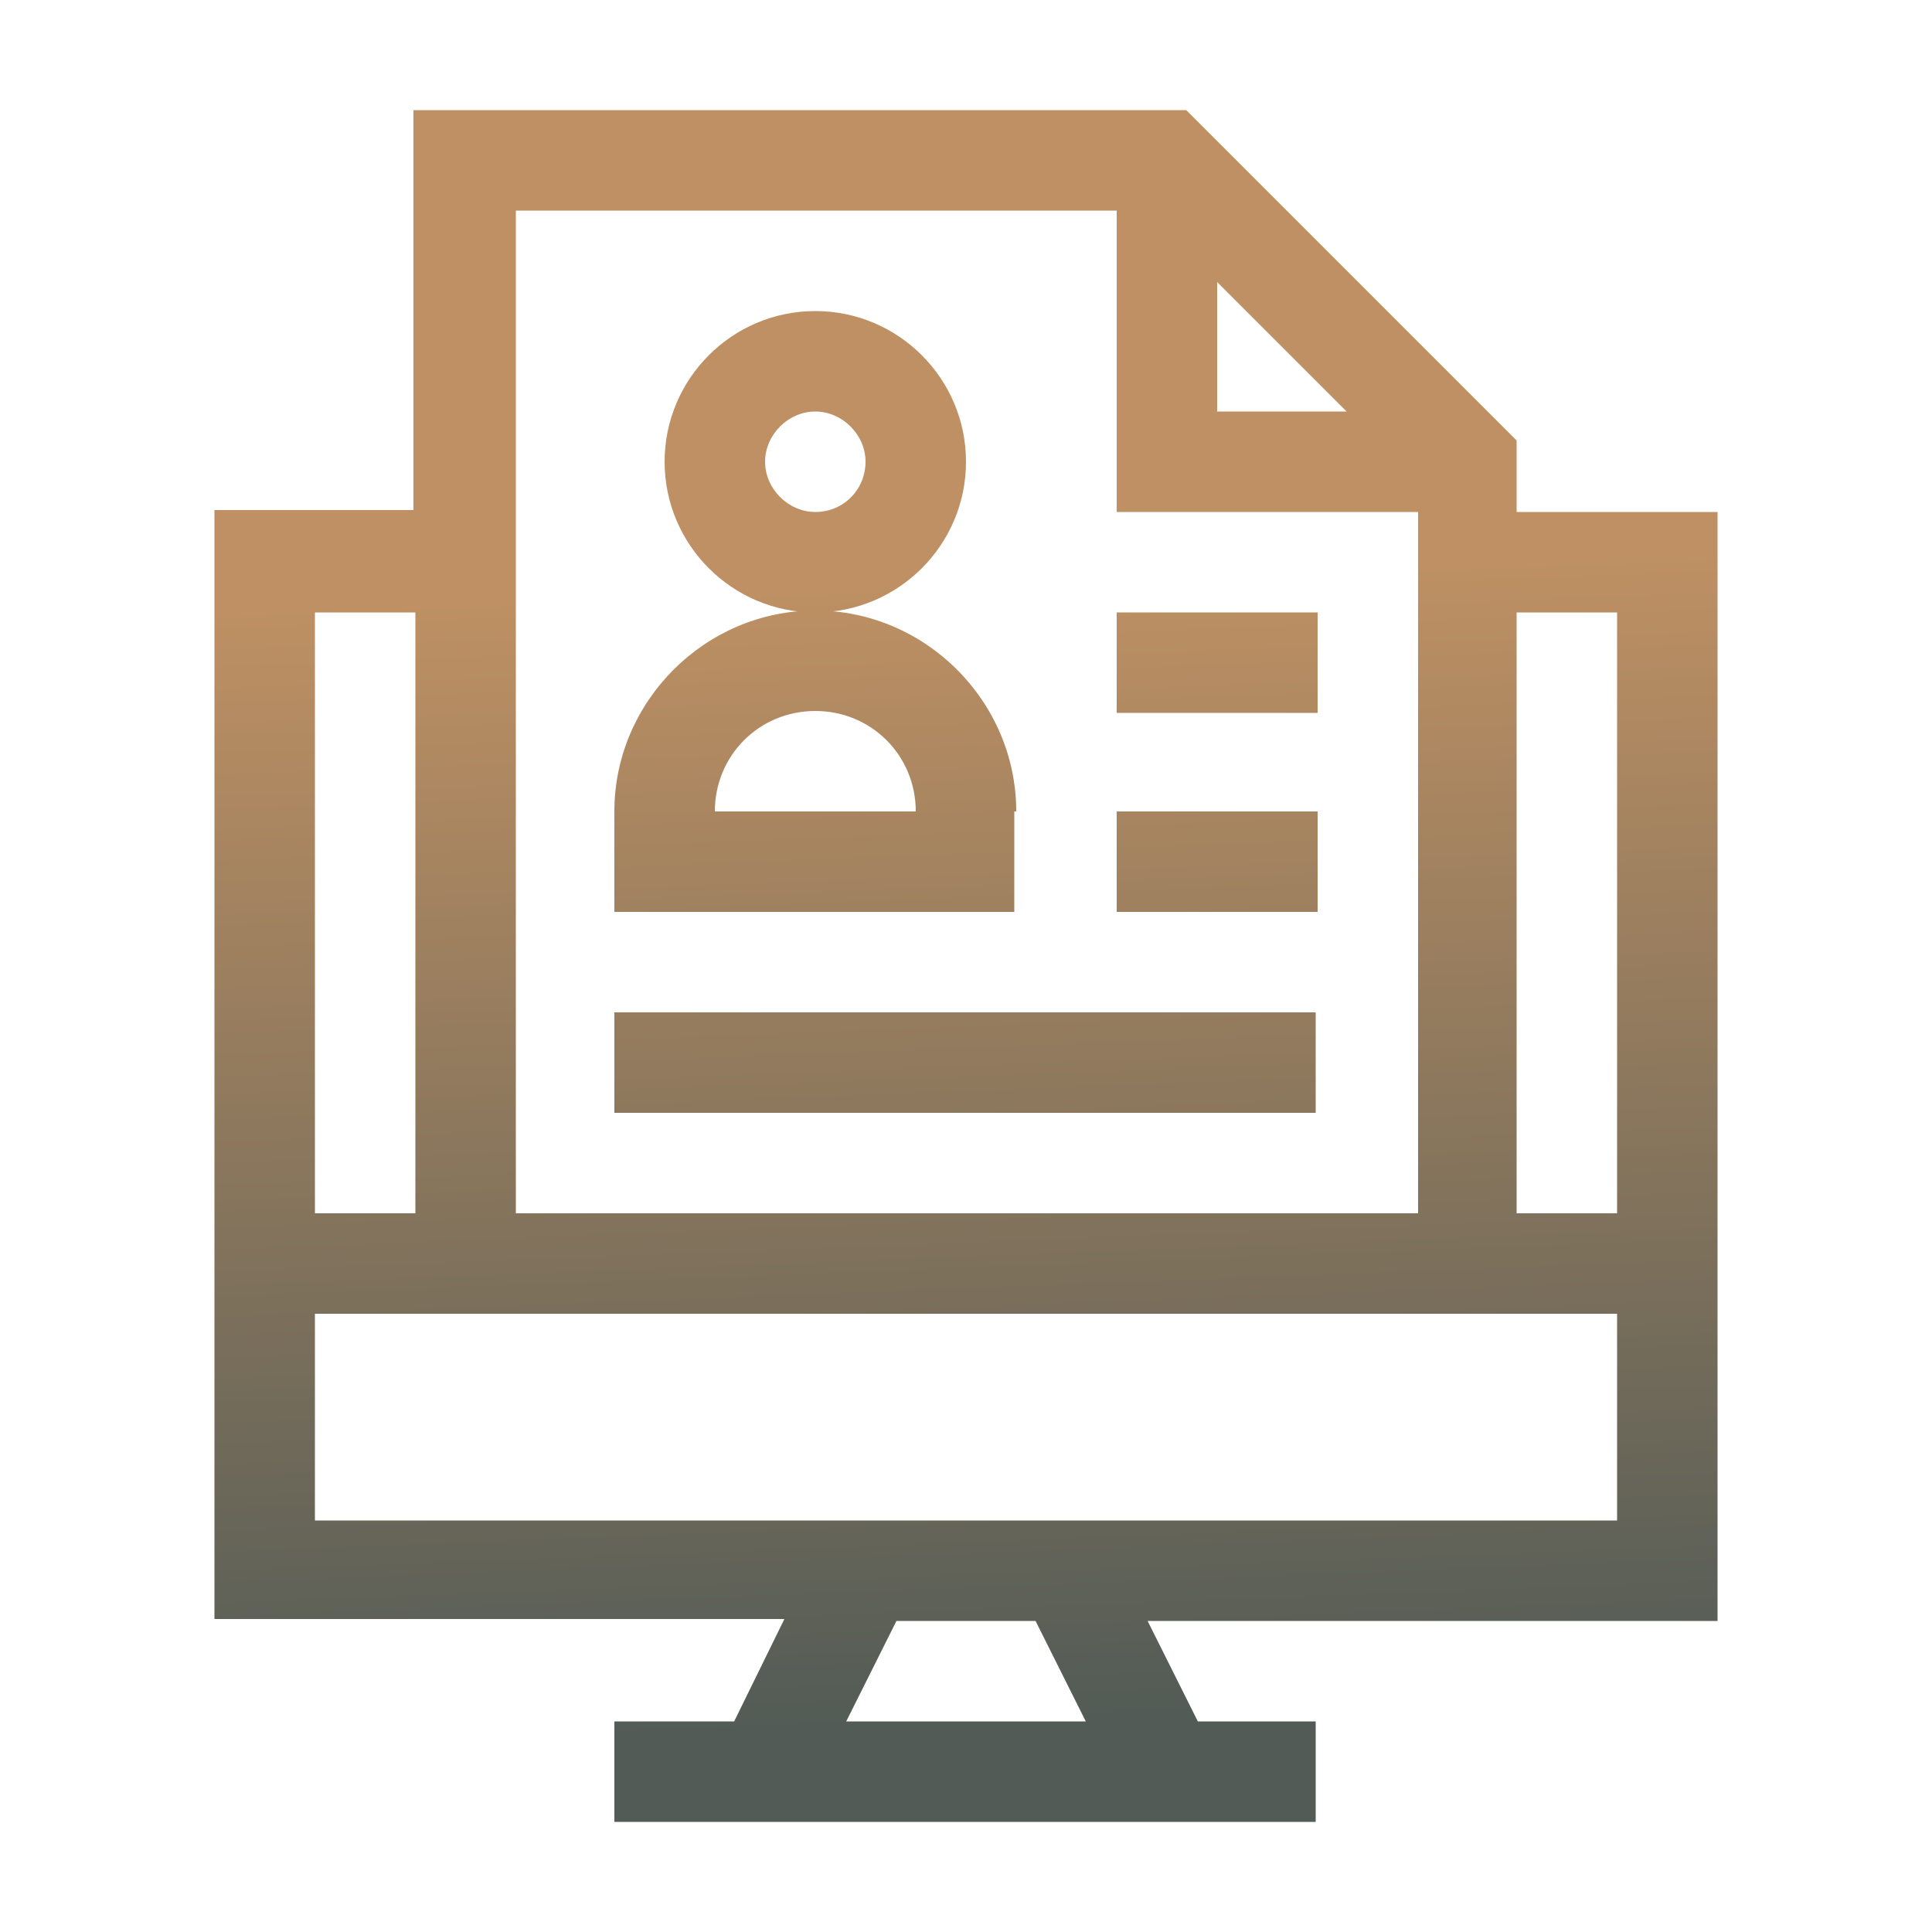
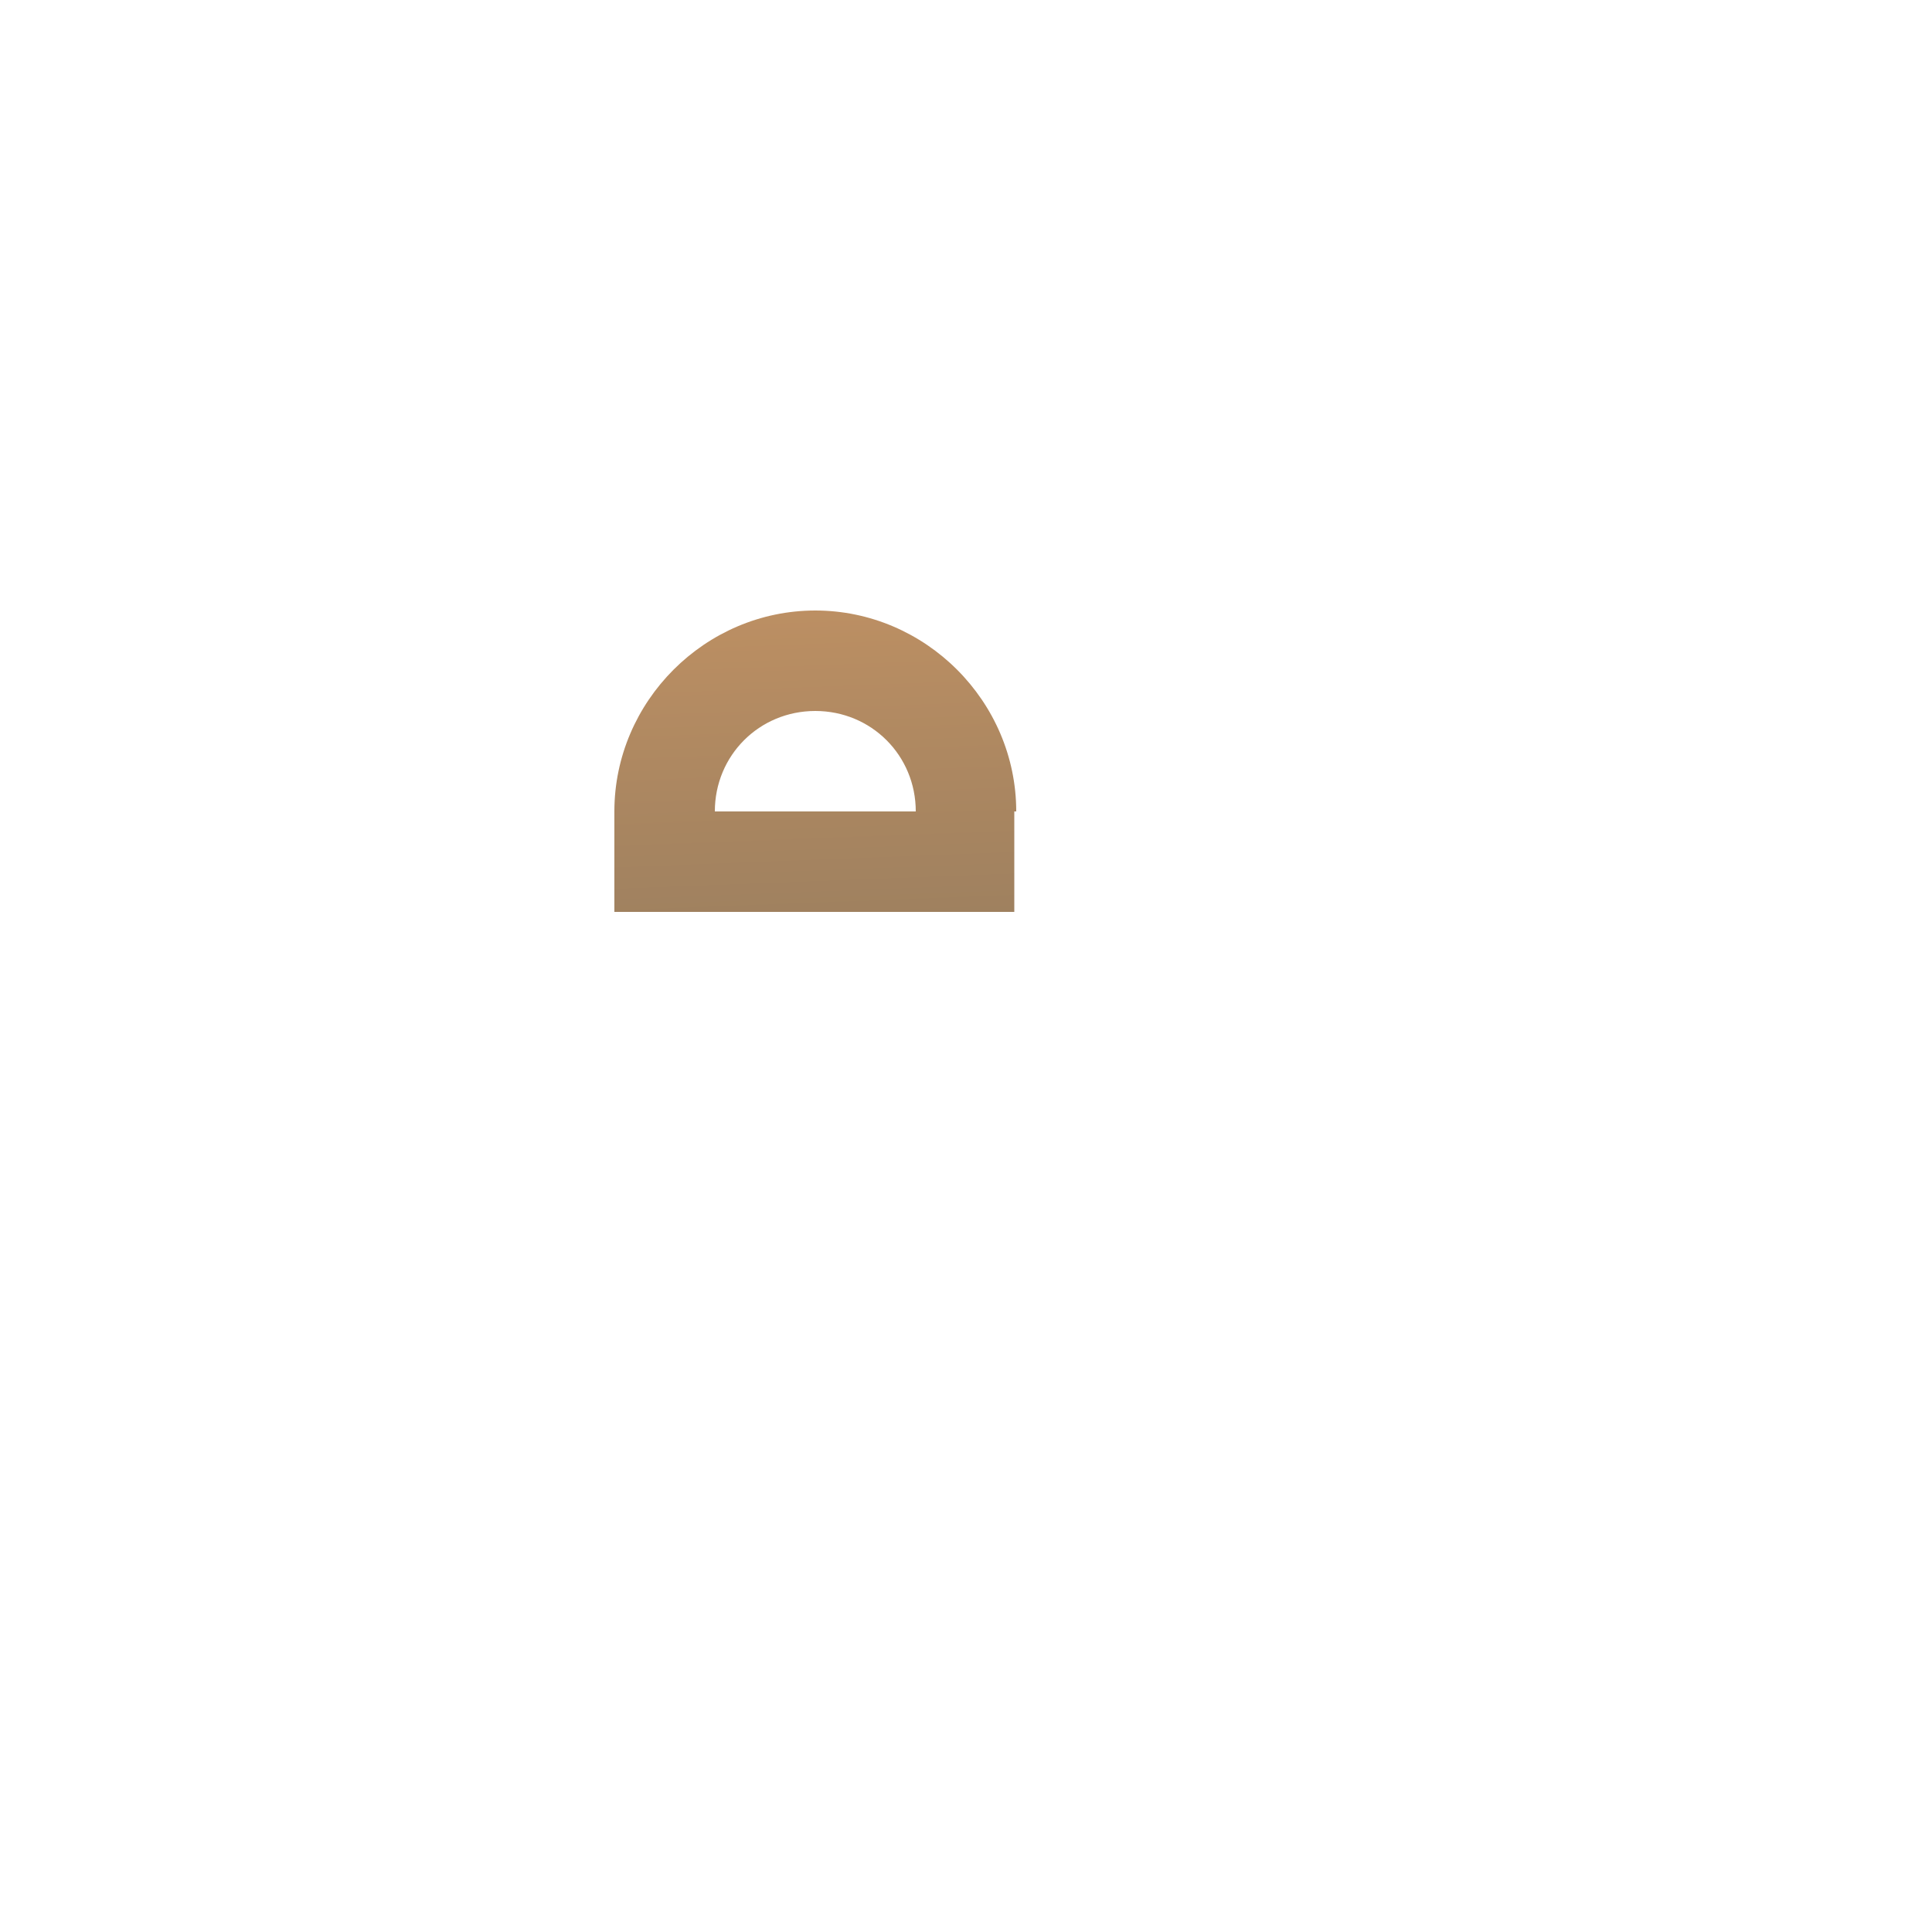
<svg xmlns="http://www.w3.org/2000/svg" version="1.1" x="0px" y="0px" viewBox="0 0 100 100" style="enable-background:new 0 0 100 100;" xml:space="preserve">
  <style type="text/css">
	.st0{fill:url(#SVGID_1_);}
	.st1{fill:url(#SVGID_00000026876438866836434570000003511016762367440022_);}
	.st2{fill:url(#SVGID_00000176766255181916324810000018152358366590605979_);}
	.st3{fill:url(#SVGID_00000117637695159258031010000009525869907666863256_);}
	.st4{fill:url(#SVGID_00000043452892540297808970000012123238265422843805_);}
	.st5{fill:url(#SVGID_00000052800599344589862170000011462893940395992483_);}
	.st6{fill:url(#SVGID_00000182522015745531699940000002916152500078211456_);}
	.st7{fill:url(#SVGID_00000176036175264590844520000012182034956157782157_);}
	.st8{fill:url(#SVGID_00000113347011524316630270000004335428679552787884_);}
	.st9{fill:url(#SVGID_00000050629572990269653520000013653209585138260668_);}
	.st10{fill:#FFFFFF;}
	.st11{fill:url(#SVGID_00000023964818960573388290000007589007551743159475_);}
	.st12{fill:url(#SVGID_00000115494209814927970320000009394815508116379821_);}
	.st13{fill:url(#SVGID_00000138534288714204323560000013605951249157155751_);}
	.st14{fill:url(#SVGID_00000026860568819883408450000002737726617829870480_);}
	.st15{fill:url(#SVGID_00000077290721331313474600000000691945842512607633_);}
	.st16{fill:url(#SVGID_00000069372149648161437960000016954002004907237268_);}
	.st17{fill:url(#SVGID_00000066505285885448714170000005737431005235654554_);}
	.st18{fill:url(#SVGID_00000005973546955149484270000013255898855389802117_);}
	.st19{fill:url(#SVGID_00000071546559087591140400000007690922103677863608_);}
	.st20{fill:url(#SVGID_00000047057855431960871720000007875388758588271264_);}
	.st21{fill:url(#SVGID_00000145747034230965948140000017604667325879770298_);}
	.st22{fill:url(#SVGID_00000036944775149947630950000002153985108737013432_);}
	.st23{fill:url(#SVGID_00000043443593530199585600000007444755474247668102_);}
	.st24{fill:url(#SVGID_00000146473630256419789120000014345430954228091833_);}
	.st25{fill:url(#SVGID_00000034052434276064308710000001934699427114200194_);}
	.st26{fill:url(#SVGID_00000116942191078006179560000005342889125879429048_);}
	.st27{fill:url(#SVGID_00000019676019103767176750000001055199895119377291_);}
	.st28{fill:url(#SVGID_00000177465856431579652430000007829686826451320227_);}
	.st29{fill:url(#SVGID_00000071555985866236426690000015661277722976999084_);}
	.st30{fill:url(#SVGID_00000152985329185772746680000000623962613969348541_);}
	.st31{fill:url(#SVGID_00000097482114736356099750000001266765363161163911_);}
	.st32{fill:url(#SVGID_00000046331277709450960030000016005454144593186724_);}
	.st33{fill:url(#SVGID_00000061460984131382880820000009032538822800866968_);}
	.st34{fill:url(#SVGID_00000129898754262976017960000016471950437583102369_);}
	.st35{fill:url(#SVGID_00000133505199213062963130000007025103980409567419_);}
</style>
  <g id="offre-d-emploi">
    <g>
      <g>
        <linearGradient id="SVGID_1_" gradientUnits="userSpaceOnUse" x1="51.315" y1="89.381" x2="49.041" y2="30.265">
          <stop offset="0" style="stop-color:#525B56" />
          <stop offset="1" style="stop-color:#BE9063" />
        </linearGradient>
-         <path class="st0" d="M88.9,83.9V26.5H78.5v-3.7L61.4,5.7h-40v20.7H11.1v57.4h29.5L38,89.1h-6.2v5.2h36.3v-5.2H62l-2.6-5.2H88.9z      M83.7,31.7v31.1h-5.2V31.7H83.7z M63,14.6l6.7,6.7H63V14.6z M57.8,10.9v15.6h15.6v36.3H26.7V10.9H57.8z M21.5,31.7v31.1h-5.2     V31.7H21.5z M16.3,68h67.4v10.7H16.3V68z M56.2,89.1H43.8l2.6-5.2h7.2L56.2,89.1z M56.2,89.1" />
      </g>
      <linearGradient id="SVGID_00000014635920749742239290000010336180694832284077_" gradientUnits="userSpaceOnUse" x1="44.749" y1="89.633" x2="42.476" y2="30.518">
        <stop offset="0" style="stop-color:#525B56" />
        <stop offset="1" style="stop-color:#BE9063" />
      </linearGradient>
-       <path style="fill:url(#SVGID_00000014635920749742239290000010336180694832284077_);" d="M50,23.9c0-4.3-3.5-7.8-7.8-7.8    s-7.8,3.5-7.8,7.8c0,4.3,3.5,7.8,7.8,7.8S50,28.2,50,23.9L50,23.9z M42.2,26.5c-1.4,0-2.6-1.2-2.6-2.6c0-1.4,1.2-2.6,2.6-2.6    c1.4,0,2.6,1.2,2.6,2.6C44.8,25.3,43.7,26.5,42.2,26.5L42.2,26.5z M42.2,26.5" />
      <linearGradient id="SVGID_00000026858738041544344190000002723319689639605656_" gradientUnits="userSpaceOnUse" x1="43.957" y1="89.664" x2="41.683" y2="30.548">
        <stop offset="0" style="stop-color:#525B56" />
        <stop offset="1" style="stop-color:#BE9063" />
      </linearGradient>
      <path style="fill:url(#SVGID_00000026858738041544344190000002723319689639605656_);" d="M52.6,42c0-5.7-4.7-10.4-10.4-10.4    S31.8,36.3,31.8,42v5.2h20.7V42z M37,42c0-2.9,2.3-5.2,5.2-5.2s5.2,2.3,5.2,5.2H37z M37,42" />
      <linearGradient id="SVGID_00000165209565877830156030000013940318430752982958_" gradientUnits="userSpaceOnUse" x1="51.322" y1="89.381" x2="49.048" y2="30.265">
        <stop offset="0" style="stop-color:#525B56" />
        <stop offset="1" style="stop-color:#BE9063" />
      </linearGradient>
-       <rect x="31.8" y="52.4" style="fill:url(#SVGID_00000165209565877830156030000013940318430752982958_);" width="36.3" height="5.2" />
      <linearGradient id="SVGID_00000177475283090883372290000009270316806190091174_" gradientUnits="userSpaceOnUse" x1="64.666" y1="88.868" x2="62.392" y2="29.752">
        <stop offset="0" style="stop-color:#525B56" />
        <stop offset="1" style="stop-color:#BE9063" />
      </linearGradient>
-       <rect x="57.8" y="42" style="fill:url(#SVGID_00000177475283090883372290000009270316806190091174_);" width="10.4" height="5.2" />
      <linearGradient id="SVGID_00000124125473640938231720000014811525338117111463_" gradientUnits="userSpaceOnUse" x1="65.064" y1="88.852" x2="62.79" y2="29.736">
        <stop offset="0" style="stop-color:#525B56" />
        <stop offset="1" style="stop-color:#BE9063" />
      </linearGradient>
-       <rect x="57.8" y="31.7" style="fill:url(#SVGID_00000124125473640938231720000014811525338117111463_);" width="10.4" height="5.2" />
    </g>
  </g>
  <g id="requetes">
</g>
  <g id="collecte">
</g>
  <g id="permis">
</g>
  <g id="conseil">
</g>
  <g id="servicesenligne">
</g>
  <g id="biblio">
</g>
  <g id="reglementation">
</g>
  <g id="loisir">
</g>
</svg>